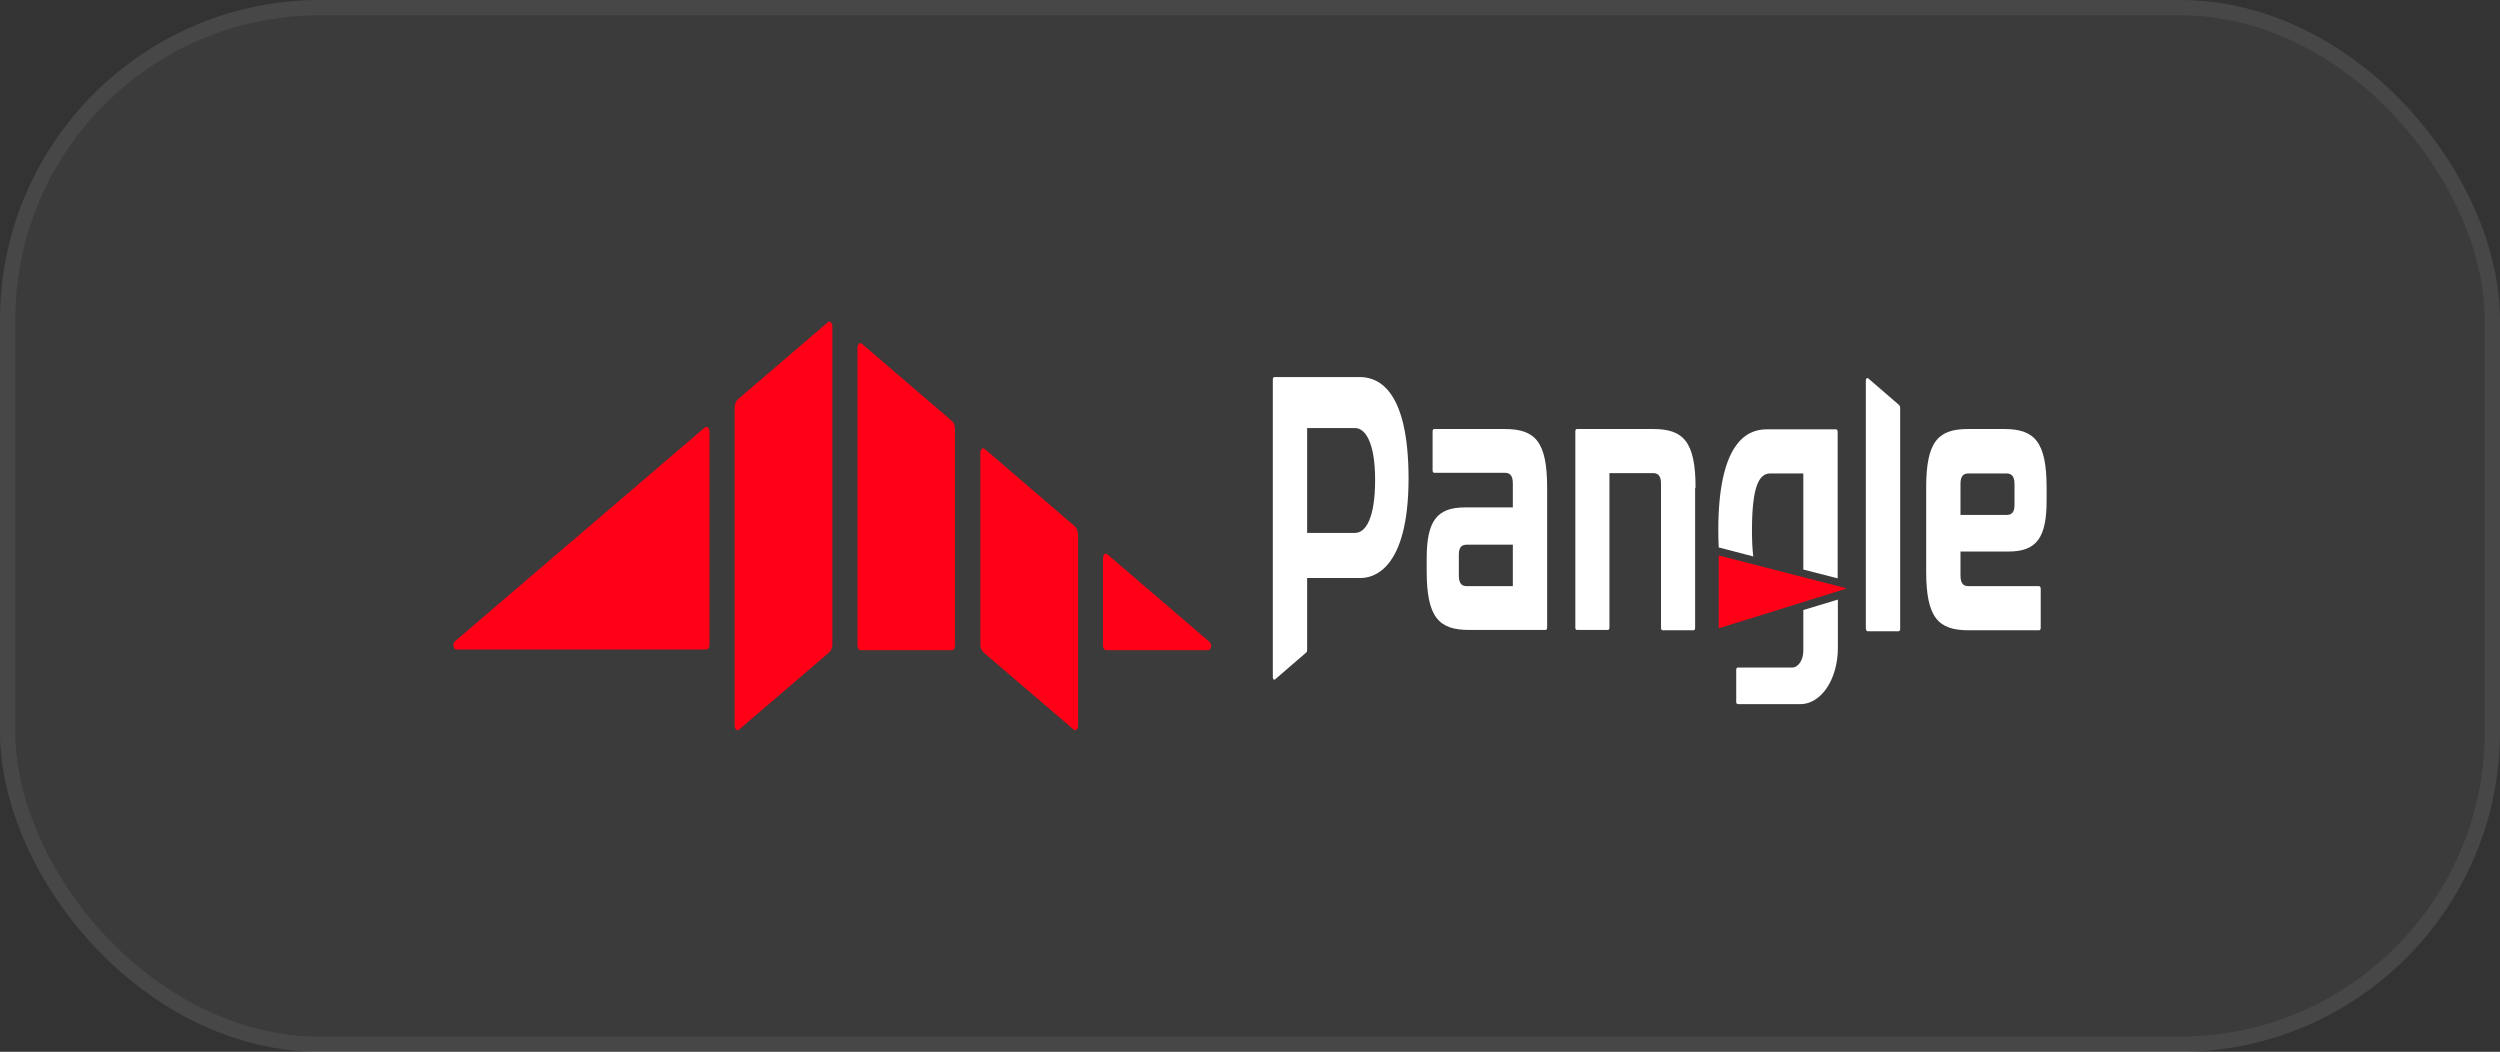
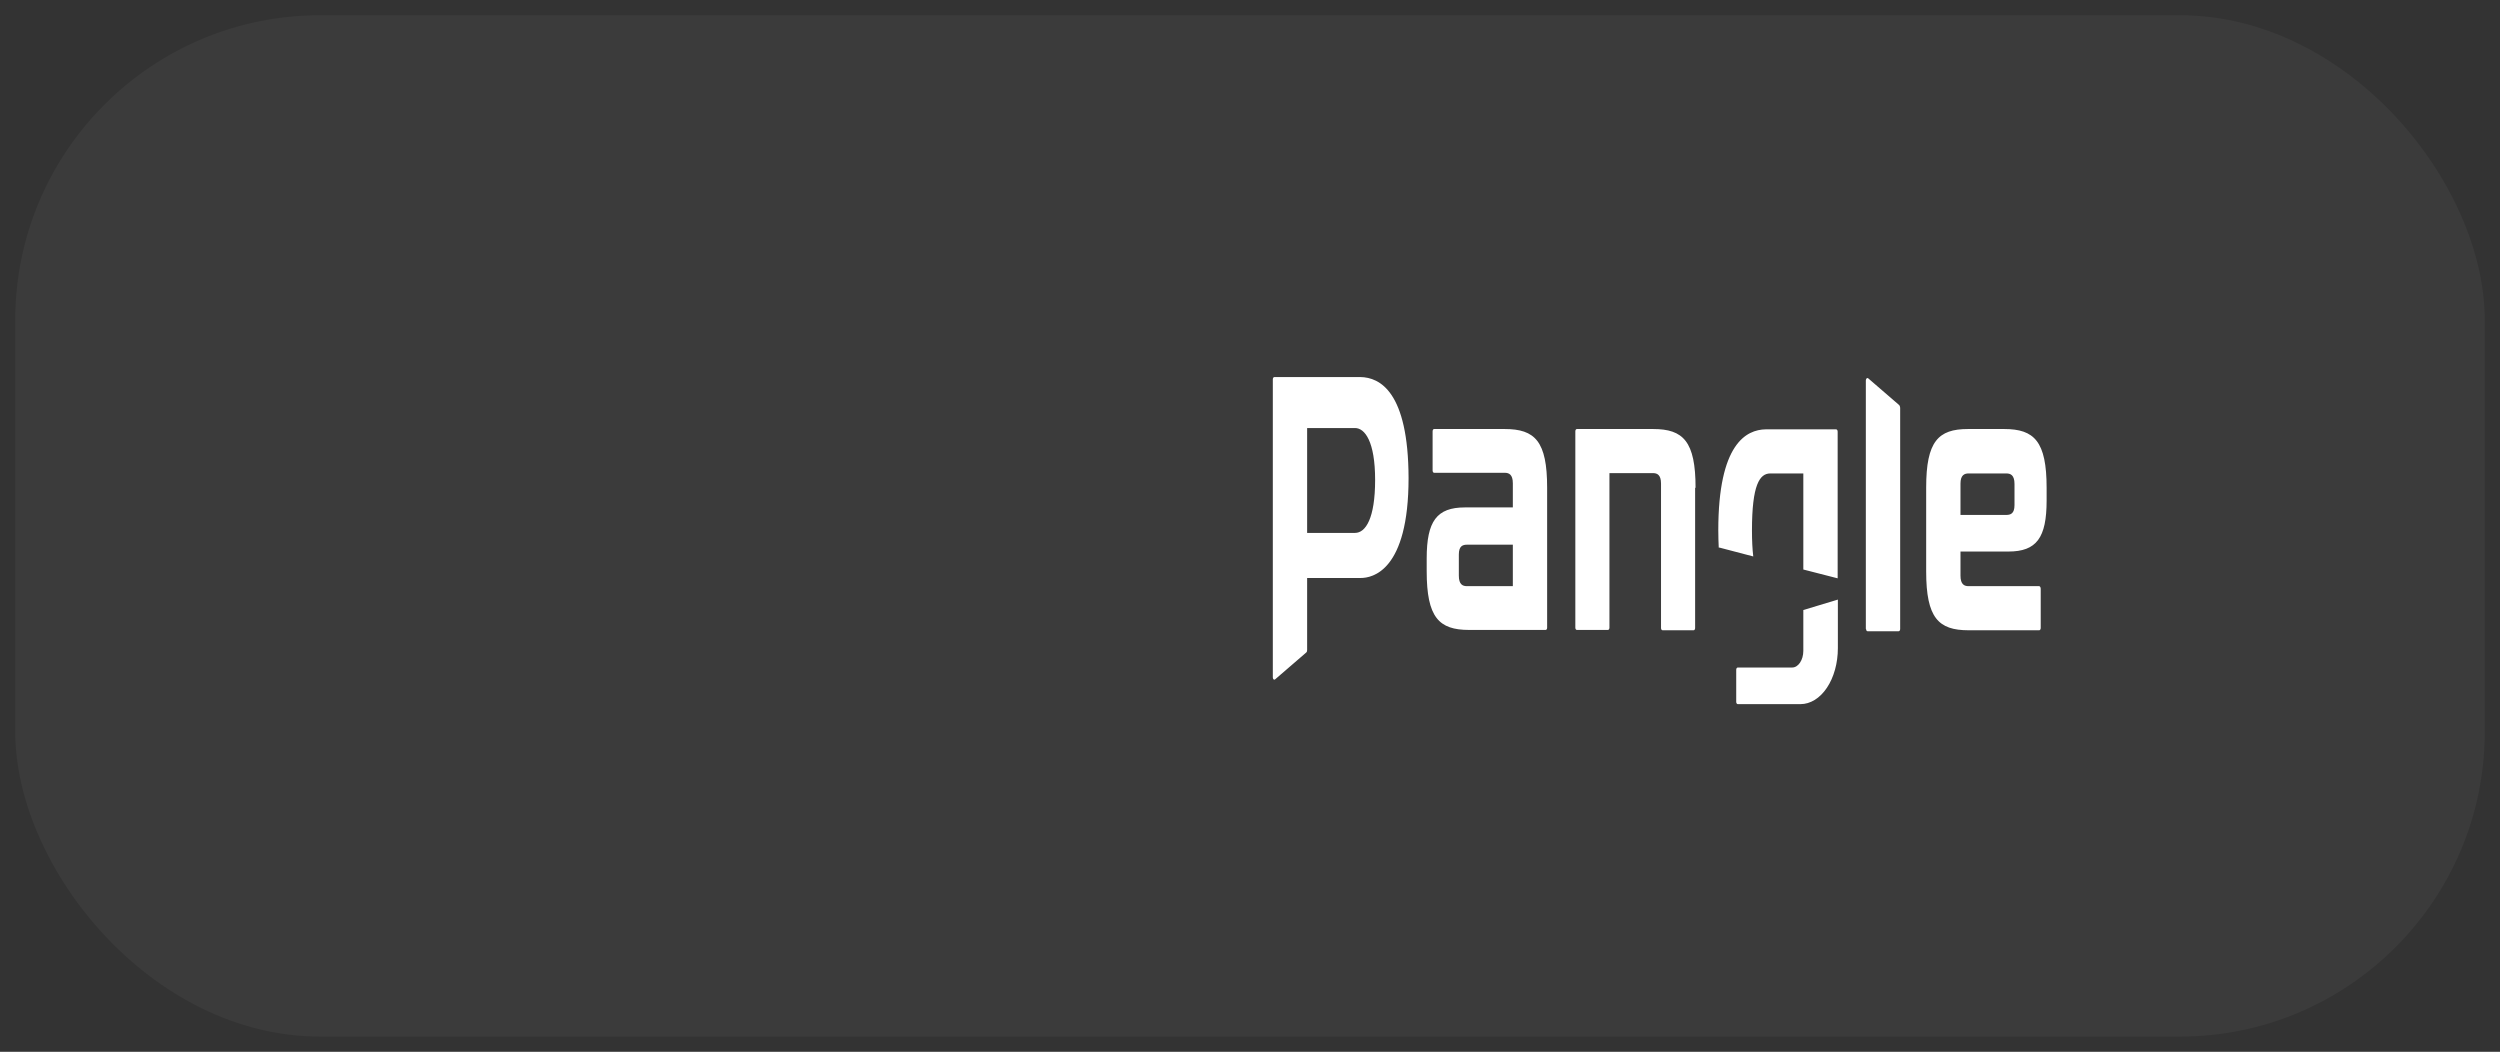
<svg xmlns="http://www.w3.org/2000/svg" width="164" height="69" viewBox="0 0 164 69" fill="none">
  <rect x="0" y="0" width="164" height="69" fill="#333333" stroke="none" />
  <rect x="1" y="1" width="162" height="67" rx="20" fill="white" fill-opacity="0.04" />
-   <rect x="0.5" y="0.5" width="163" height="68" rx="20.5" stroke="white" stroke-opacity="0.1" />
-   <path d="M70.491 34.51L64.598 29.451C64.568 29.425 64.535 29.412 64.501 29.412C64.466 29.413 64.433 29.427 64.403 29.453C64.374 29.479 64.35 29.517 64.334 29.562C64.318 29.607 64.31 29.658 64.311 29.709V42.267C64.311 42.482 64.397 42.696 64.526 42.803L70.434 47.861C70.464 47.887 70.497 47.9 70.531 47.9C70.565 47.9 70.599 47.886 70.628 47.86C70.657 47.834 70.681 47.796 70.698 47.751C70.714 47.707 70.722 47.656 70.721 47.605V35.044C70.713 34.934 70.689 34.828 70.649 34.736C70.609 34.643 70.555 34.565 70.491 34.509L70.491 34.51ZM62.432 27.608L56.539 22.549C56.51 22.524 56.476 22.51 56.442 22.511C56.408 22.511 56.374 22.525 56.345 22.551C56.316 22.578 56.291 22.615 56.275 22.66C56.259 22.705 56.251 22.756 56.253 22.807V42.353C56.253 42.503 56.338 42.653 56.439 42.653H62.461C62.562 42.653 62.648 42.525 62.648 42.353V28.143C62.649 28.033 62.63 27.924 62.592 27.829C62.554 27.735 62.499 27.658 62.433 27.608H62.432ZM48.48 47.861L54.388 42.803C54.452 42.75 54.505 42.672 54.543 42.578C54.581 42.484 54.602 42.377 54.603 42.267V21.393C54.603 21.178 54.445 21.028 54.316 21.136L48.408 26.194C48.344 26.247 48.291 26.325 48.253 26.419C48.216 26.513 48.195 26.62 48.193 26.73V47.604C48.193 47.84 48.351 47.969 48.48 47.861ZM72.355 36.61V42.354C72.355 42.503 72.441 42.653 72.556 42.653H79.252C79.453 42.653 79.525 42.267 79.353 42.117L72.656 36.374C72.628 36.344 72.594 36.326 72.559 36.322C72.524 36.319 72.489 36.33 72.458 36.354C72.426 36.379 72.4 36.415 72.382 36.46C72.364 36.505 72.355 36.557 72.355 36.61ZM46.243 28.037L29.839 42.074C29.667 42.224 29.739 42.61 29.939 42.61H46.343C46.444 42.61 46.544 42.481 46.544 42.309V28.293C46.53 28.057 46.373 27.928 46.243 28.036V28.037Z" fill="#FF0017" />
  <path d="M89.247 24.736H83.597C83.54 24.736 83.497 24.8 83.497 24.886V44.432C83.497 44.56 83.582 44.625 83.654 44.56L85.691 42.803C85.733 42.761 85.748 42.718 85.748 42.633V37.916H89.261C90.02 37.916 92.402 37.466 92.402 31.358C92.387 25.678 90.508 24.757 89.247 24.735V24.736ZM88.888 34.959H85.748V28.079H88.888C89.534 28.079 90.208 28.958 90.208 31.487C90.208 33.995 89.591 34.959 88.888 34.959ZM122.414 41.26C122.414 41.345 122.456 41.41 122.514 41.41H124.551C124.608 41.41 124.651 41.345 124.651 41.26V26.751C124.651 26.686 124.622 26.622 124.593 26.579L122.557 24.821C122.542 24.807 122.524 24.799 122.506 24.799C122.487 24.799 122.47 24.805 122.454 24.819C122.438 24.832 122.424 24.851 122.415 24.874C122.405 24.897 122.4 24.923 122.399 24.951V41.26H122.414ZM98.711 28.144H94.079C94.066 28.143 94.053 28.147 94.04 28.154C94.028 28.161 94.017 28.172 94.007 28.186C93.998 28.2 93.991 28.217 93.986 28.235C93.981 28.254 93.978 28.273 93.979 28.293V30.865C93.979 30.951 94.022 31.015 94.079 31.015H98.711C98.983 31.015 99.242 31.123 99.242 31.701V33.287H96.1C94.251 33.287 93.591 34.188 93.591 36.631V37.467C93.591 40.51 94.394 41.324 96.373 41.324H101.392C101.405 41.325 101.418 41.321 101.431 41.314C101.443 41.307 101.454 41.296 101.464 41.282C101.473 41.268 101.48 41.251 101.485 41.233C101.49 41.214 101.493 41.194 101.492 41.175V31.98C101.492 28.958 100.704 28.144 98.711 28.144ZM96.23 38.452C95.957 38.452 95.7 38.346 95.7 37.767V36.374C95.7 35.816 95.957 35.731 96.244 35.731H99.242V38.452H96.23ZM133.77 38.452H129.138C128.867 38.452 128.608 38.346 128.608 37.767V36.181H131.749C133.598 36.181 134.258 35.28 134.258 32.837V32.001C134.258 28.958 133.455 28.144 131.476 28.144H129.096C127.146 28.144 126.357 28.958 126.357 31.98V37.488C126.357 40.532 127.16 41.346 129.138 41.346H133.77C133.827 41.346 133.871 41.281 133.871 41.196V38.624C133.871 38.539 133.828 38.453 133.77 38.453V38.452ZM129.138 31.058H131.619C131.892 31.058 132.151 31.166 132.151 31.744V33.138C132.151 33.694 131.892 33.78 131.606 33.78H128.608V31.723C128.608 31.166 128.867 31.058 129.139 31.058H129.138ZM111.229 32.001C111.229 28.958 110.426 28.144 108.447 28.144H103.443C103.43 28.143 103.416 28.147 103.404 28.154C103.392 28.161 103.381 28.172 103.371 28.186C103.362 28.2 103.354 28.217 103.349 28.235C103.344 28.254 103.342 28.273 103.342 28.293V41.175C103.342 41.26 103.385 41.324 103.443 41.324H105.479C105.536 41.324 105.579 41.26 105.579 41.175V31.036H108.433C108.705 31.036 108.963 31.144 108.963 31.721V41.195C108.963 41.281 109.006 41.345 109.063 41.345H111.1C111.113 41.346 111.126 41.342 111.139 41.335C111.151 41.328 111.162 41.316 111.172 41.302C111.181 41.288 111.188 41.272 111.193 41.253C111.198 41.235 111.2 41.215 111.2 41.195V32.001H111.229ZM118.298 40.016V42.697C118.298 43.297 117.968 43.789 117.567 43.789H113.997C113.983 43.789 113.97 43.792 113.958 43.8C113.945 43.807 113.934 43.818 113.925 43.832C113.915 43.846 113.908 43.863 113.903 43.881C113.898 43.9 113.896 43.92 113.896 43.94V46.039C113.896 46.126 113.939 46.191 113.997 46.191H118.112C118.434 46.191 118.753 46.096 119.05 45.912C119.348 45.728 119.618 45.458 119.846 45.117C120.074 44.777 120.254 44.373 120.377 43.928C120.5 43.483 120.564 43.007 120.564 42.525V39.333L118.298 40.018V40.016ZM112.806 35.924L115.014 36.503C114.957 36.031 114.929 35.453 114.929 34.788C114.929 31.809 115.43 31.058 116.133 31.058H118.298V37.36L120.55 37.938V28.316C120.55 28.23 120.506 28.165 120.449 28.165H115.832C114.556 28.187 112.72 29.108 112.72 34.788C112.72 35.195 112.735 35.581 112.749 35.923H112.806L112.806 35.924Z" fill="white" />
-   <path d="M112.749 36.438V41.218L121.081 38.624C121.095 38.624 121.095 38.581 121.081 38.581L112.749 36.439V36.438Z" fill="#FF0017" />
</svg>